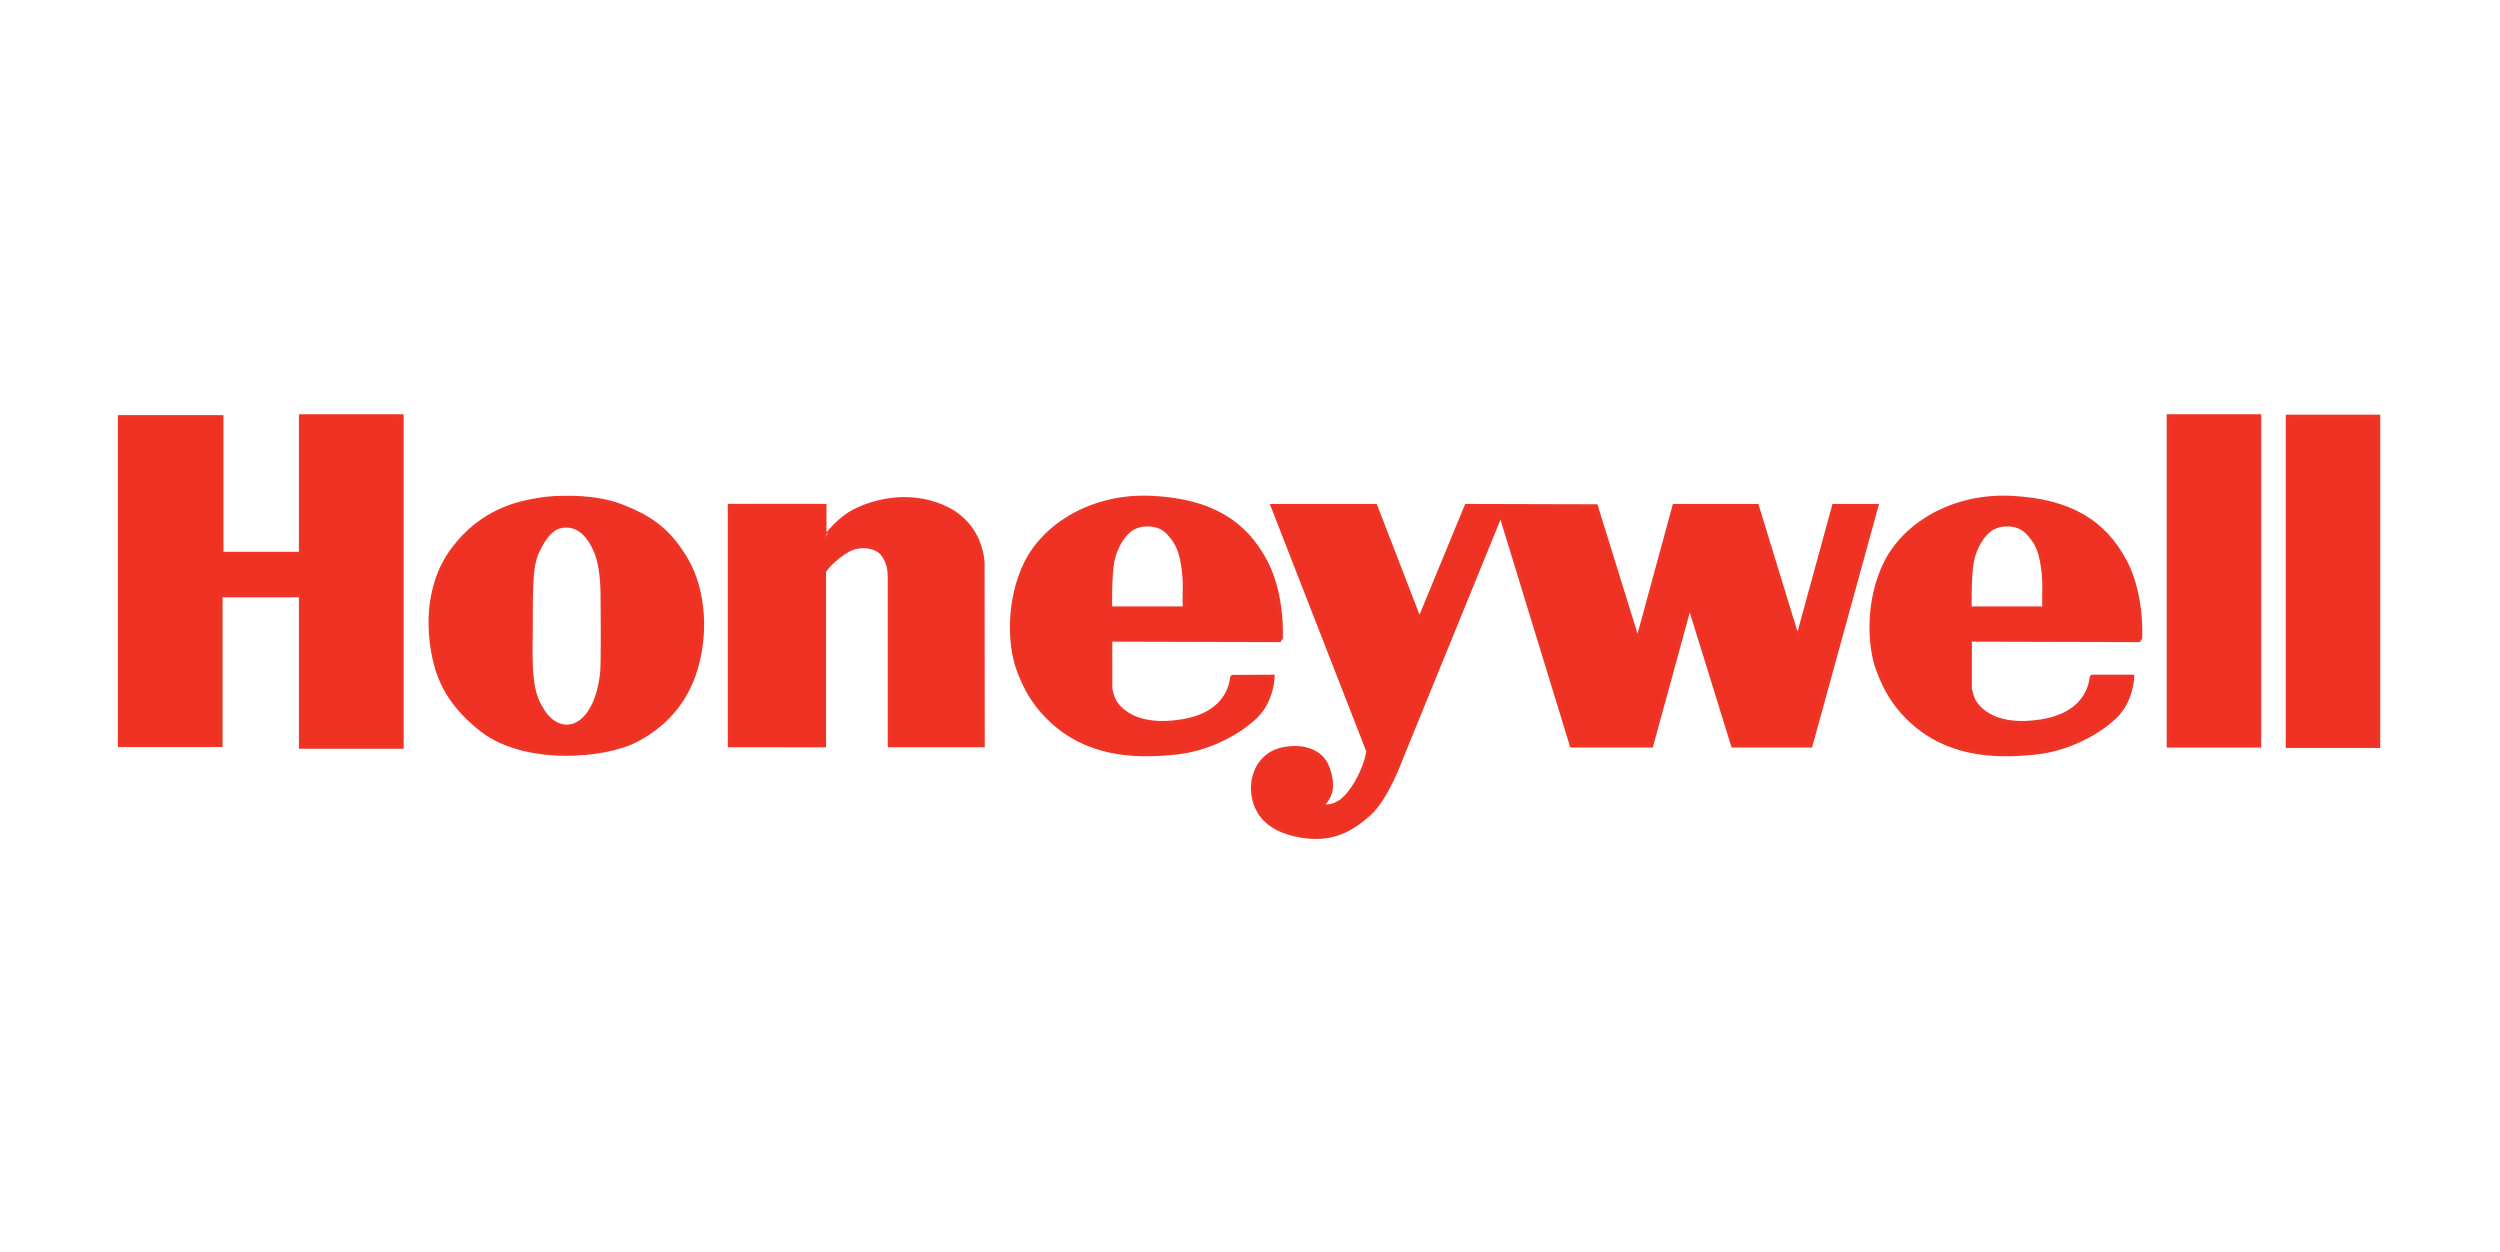
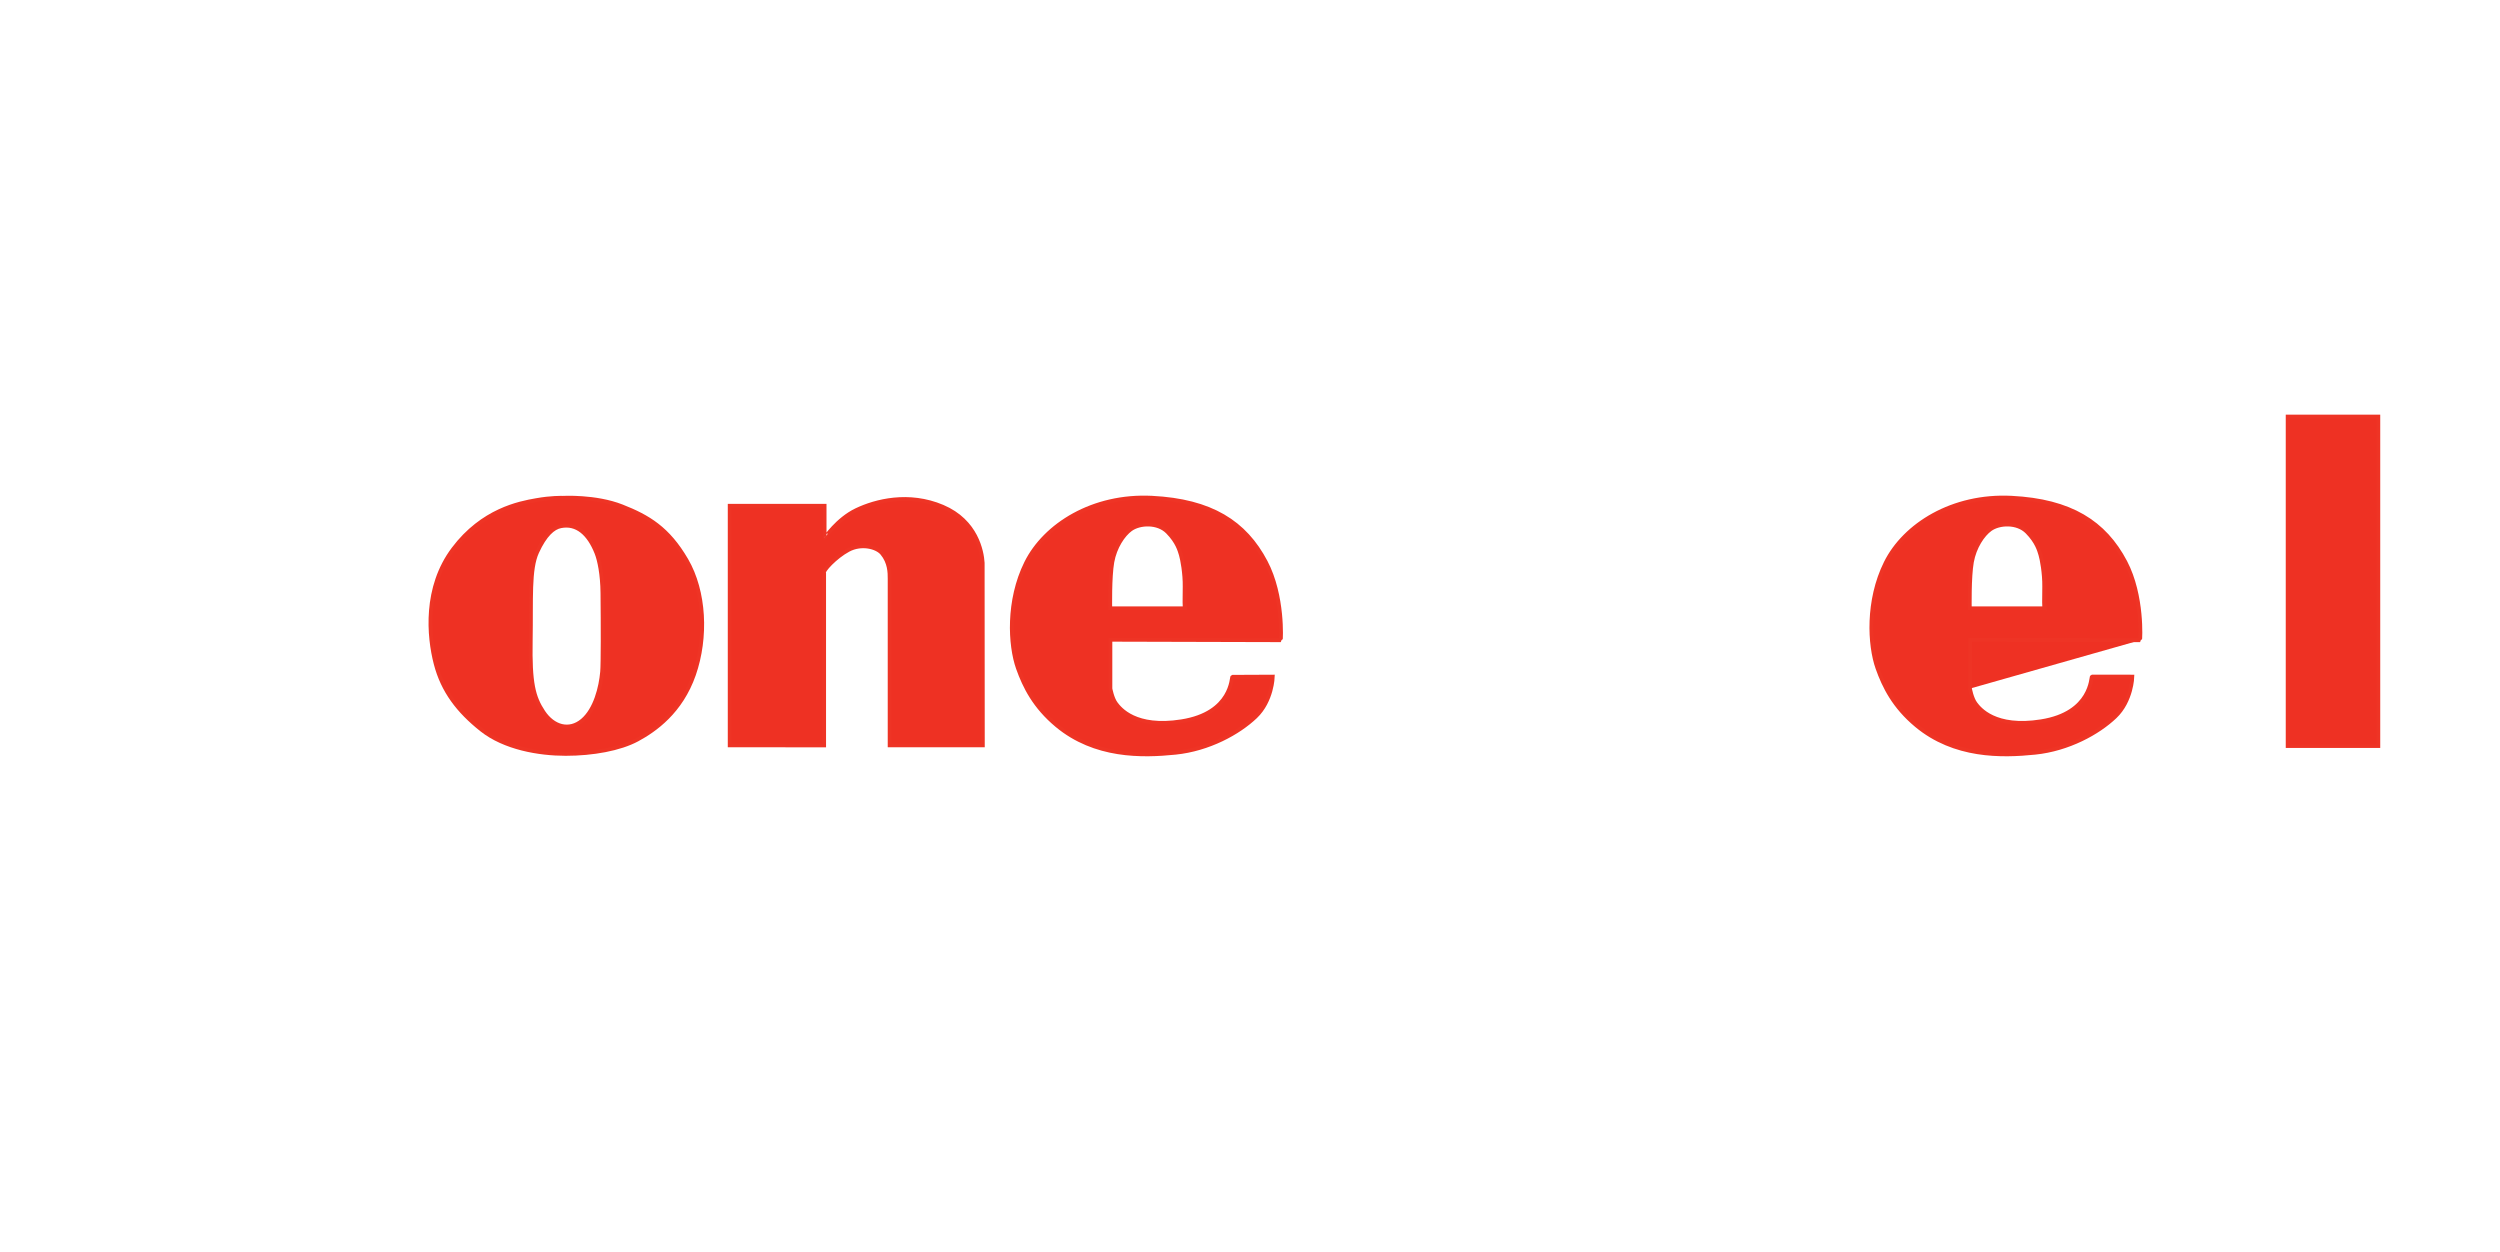
<svg xmlns="http://www.w3.org/2000/svg" width="100%" height="100%" viewBox="0 0 601 301" version="1.1" xml:space="preserve" style="fill-rule:evenodd;clip-rule:evenodd;stroke-miterlimit:2.613;">
  <g transform="matrix(1,0,0,1,-665,-793)">
    <g id="logo_honeywell" transform="matrix(1,0,0,1.2,665.669,1261.53)">
-       <rect x="0" y="-390" width="600" height="250" style="fill:none;" />
      <g transform="matrix(0.261,0,0,0.261,-33.56,-195.747)">
        <g transform="matrix(4.167,0,0,3.472,236.306,-173.345)">
-           <path d="M0,-72.732L22.511,-72.732L22.511,-42.523L40.021,-42.523L40.021,-72.925L62.34,-72.925L62.34,0.193L40.021,0.193L40.021,-33.288L22.318,-33.288L22.318,-0.19L0,-0.19L0,-72.732Z" style="fill:rgb(238,49,35);stroke:rgb(238,52,37);stroke-width:0.83px;" />
-         </g>
+           </g>
        <g transform="matrix(4.167,0,0,3.472,644.236,-168.728)">
          <path d="M0,-56.207C0,-56.207 7.253,-56.626 13.09,-54.333C18.927,-52.039 23.304,-49.447 27.368,-42.467C31.43,-35.484 31.902,-25.347 29.036,-17.113C26.169,-8.884 20.387,-4.83 16.53,-2.748C12.673,-0.661 6.63,0.419 0.689,0.419C-5.252,0.419 -12.856,-0.885 -17.963,-4.951C-23.071,-9.014 -26.51,-13.481 -28.072,-19.523C-29.635,-25.57 -30.593,-36.381 -24.152,-44.928C-17.713,-53.475 -9.589,-55.037 -5.852,-55.687C-2.515,-56.283 -0.314,-56.207 0,-56.207M7.473,-43.997C8.111,-42.385 8.748,-39.289 8.793,-35.18C8.87,-27.992 8.88,-19.504 8.724,-17.734C8.425,-14.327 7.235,-9.412 4.348,-6.984C1.46,-4.557 -2.051,-5.564 -4.245,-8.859C-6.437,-12.157 -7.201,-15.267 -7.043,-24.593C-6.884,-33.918 -7.374,-40.376 -5.623,-44.194C-3.873,-48.012 -2.062,-49.602 -0.395,-49.915C3.129,-50.619 5.79,-48.25 7.473,-43.997" style="fill:rgb(238,49,35);" />
        </g>
        <g transform="matrix(4.167,0,0,3.472,644.236,-168.728)">
          <path d="M0,-56.207C0,-56.207 7.253,-56.626 13.09,-54.333C18.927,-52.039 23.304,-49.447 27.368,-42.467C31.43,-35.484 31.902,-25.347 29.036,-17.113C26.169,-8.884 20.387,-4.83 16.53,-2.748C12.673,-0.661 6.63,0.419 0.689,0.419C-5.252,0.419 -12.856,-0.885 -17.963,-4.951C-23.071,-9.014 -26.51,-13.481 -28.072,-19.523C-29.635,-25.57 -30.593,-36.381 -24.152,-44.928C-17.713,-53.475 -9.589,-55.037 -5.852,-55.687C-2.515,-56.283 -0.314,-56.207 0,-56.207ZM7.473,-43.997C8.111,-42.385 8.748,-39.289 8.793,-35.18C8.87,-27.992 8.88,-19.504 8.724,-17.734C8.425,-14.327 7.235,-9.412 4.348,-6.984C1.46,-4.557 -2.051,-5.564 -4.245,-8.859C-6.437,-12.157 -7.201,-15.267 -7.043,-24.593C-6.884,-33.918 -7.374,-40.376 -5.623,-44.194C-3.873,-48.012 -2.062,-49.602 -0.395,-49.915C3.129,-50.619 5.79,-48.25 7.473,-43.997Z" style="fill:none;fill-rule:nonzero;stroke:rgb(238,52,37);stroke-width:0.83px;" />
        </g>
        <g transform="matrix(4.167,0,0,3.472,885.13,-235.768)">
          <path d="M0,-20.264L0,17.853L-20.887,17.84L-20.887,-35.139L0.102,-35.139L0.102,-28.008C0.13,-27.978 2.879,-32.169 7.119,-34.195C11.36,-36.221 18.699,-38.117 26.185,-34.936C33.668,-31.754 34.898,-25.055 35.048,-22.505L35.081,17.84L14.467,17.84L14.467,-19.04C14.468,-20.314 14.468,-22.59 12.791,-24.606C11.612,-26.028 8.215,-26.886 5.363,-25.359C2.511,-23.829 -0.407,-20.672 0,-20.264Z" style="fill:rgb(238,49,35);stroke:rgb(238,52,37);stroke-width:0.83px;" />
        </g>
        <g transform="matrix(4.167,0,0,3.472,1148.67,-251.99)">
          <path d="M0,-7.794C0,-7.794 -0.134,-14.705 0.46,-18.021C1.053,-21.334 2.893,-24.05 4.526,-25.234C6.498,-26.656 10.48,-26.866 12.66,-24.645C14.839,-22.423 15.3,-20.579 15.593,-19.614C15.886,-18.649 16.474,-15.548 16.431,-12.573C16.39,-9.596 16.39,-7.919 16.431,-7.794L0,-7.794ZM-18.604,-17.863C-14.451,-26.229 -3.847,-32.905 9.212,-32.242C22.265,-31.579 29.772,-26.817 34.374,-18.051C38.32,-10.553 37.751,-0.73 37.686,-0.73L0.033,-0.832L0.033,9.953C0.033,9.953 0.411,12.128 1.263,13.262C2.114,14.396 5.528,18.801 15.737,17.182C27.064,15.393 26.746,7.342 26.976,7.342L35.93,7.302C35.93,7.302 35.823,12.657 32.105,16.194C28.385,19.736 21.794,23.388 14.415,24.142C7.034,24.898 -3.403,25.111 -11.824,18.097C-16.752,13.995 -18.972,9.546 -20.423,5.448C-22.219,0.382 -22.757,-9.496 -18.604,-17.863" style="fill:rgb(238,49,35);" />
        </g>
        <g transform="matrix(4.167,0,0,3.472,1148.67,-251.99)">
          <path d="M0,-7.794C0,-7.794 -0.134,-14.705 0.46,-18.021C1.053,-21.334 2.893,-24.05 4.526,-25.234C6.498,-26.656 10.48,-26.866 12.66,-24.645C14.839,-22.423 15.3,-20.579 15.593,-19.614C15.886,-18.649 16.474,-15.548 16.431,-12.573C16.39,-9.596 16.39,-7.919 16.431,-7.794L0,-7.794ZM-18.604,-17.863C-14.451,-26.229 -3.847,-32.905 9.212,-32.242C22.265,-31.579 29.772,-26.817 34.374,-18.051C38.32,-10.553 37.751,-0.73 37.686,-0.73L0.033,-0.832L0.033,9.953C0.033,9.953 0.411,12.128 1.263,13.262C2.114,14.396 5.528,18.801 15.737,17.182C27.064,15.393 26.746,7.342 26.976,7.342L35.93,7.302C35.93,7.302 35.823,12.657 32.105,16.194C28.385,19.736 21.794,23.388 14.415,24.142C7.034,24.898 -3.403,25.111 -11.824,18.097C-16.752,13.995 -18.972,9.546 -20.423,5.448C-22.219,0.382 -22.757,-9.496 -18.604,-17.863Z" style="fill:none;fill-rule:nonzero;stroke:rgb(238,52,37);stroke-width:0.83px;" />
        </g>
        <g transform="matrix(4.167,0,0,3.472,1940.37,-251.99)">
-           <path d="M0,-7.794C0,-7.794 -0.131,-14.705 0.463,-18.021C1.056,-21.334 2.894,-24.05 4.529,-25.234C6.497,-26.656 10.48,-26.866 12.661,-24.645C14.841,-22.423 15.304,-20.579 15.597,-19.614C15.89,-18.649 16.475,-15.548 16.435,-12.573C16.395,-9.596 16.395,-7.919 16.435,-7.794L0,-7.794ZM-18.599,-17.863C-14.451,-26.229 -3.84,-32.905 9.212,-32.242C22.264,-31.579 29.771,-26.817 34.382,-18.051C38.317,-10.553 37.707,-0.73 37.635,-0.73L0.04,-0.832L0.04,9.953C0.04,9.953 0.415,12.128 1.269,13.262C2.114,14.396 5.529,18.801 15.743,17.182C27.064,15.389 26.753,7.294 26.981,7.294L35.935,7.302C35.935,7.302 35.829,12.657 32.105,16.194C28.388,19.736 21.793,23.388 14.418,24.142C7.034,24.898 -3.399,25.111 -11.824,18.097C-16.752,13.995 -18.973,9.546 -20.42,5.448C-22.217,0.382 -22.754,-9.496 -18.599,-17.863" style="fill:rgb(238,49,35);" />
+           <path d="M0,-7.794C0,-7.794 -0.131,-14.705 0.463,-18.021C1.056,-21.334 2.894,-24.05 4.529,-25.234C6.497,-26.656 10.48,-26.866 12.661,-24.645C14.841,-22.423 15.304,-20.579 15.597,-19.614C15.89,-18.649 16.475,-15.548 16.435,-12.573C16.395,-9.596 16.395,-7.919 16.435,-7.794L0,-7.794ZM-18.599,-17.863C-14.451,-26.229 -3.84,-32.905 9.212,-32.242C22.264,-31.579 29.771,-26.817 34.382,-18.051C38.317,-10.553 37.707,-0.73 37.635,-0.73L0.04,9.953C0.04,9.953 0.415,12.128 1.269,13.262C2.114,14.396 5.529,18.801 15.743,17.182C27.064,15.389 26.753,7.294 26.981,7.294L35.935,7.302C35.935,7.302 35.829,12.657 32.105,16.194C28.388,19.736 21.793,23.388 14.418,24.142C7.034,24.898 -3.399,25.111 -11.824,18.097C-16.752,13.995 -18.973,9.546 -20.42,5.448C-22.217,0.382 -22.754,-9.496 -18.599,-17.863" style="fill:rgb(238,49,35);" />
        </g>
        <g transform="matrix(4.167,0,0,3.472,1940.37,-251.99)">
          <path d="M0,-7.794C0,-7.794 -0.131,-14.705 0.463,-18.021C1.056,-21.334 2.894,-24.05 4.529,-25.234C6.497,-26.656 10.48,-26.866 12.661,-24.645C14.841,-22.423 15.304,-20.579 15.597,-19.614C15.89,-18.649 16.475,-15.548 16.435,-12.573C16.395,-9.596 16.395,-7.919 16.435,-7.794L0,-7.794ZM-18.599,-17.863C-14.451,-26.229 -3.84,-32.905 9.212,-32.242C22.264,-31.579 29.771,-26.817 34.382,-18.051C38.317,-10.553 37.707,-0.73 37.635,-0.73L0.04,-0.832L0.04,9.953C0.04,9.953 0.415,12.128 1.269,13.262C2.114,14.396 5.529,18.801 15.743,17.182C27.064,15.389 26.753,7.294 26.981,7.294L35.935,7.302C35.935,7.302 35.829,12.657 32.105,16.194C28.388,19.736 21.793,23.388 14.418,24.142C7.034,24.898 -3.399,25.111 -11.824,18.097C-16.752,13.995 -18.973,9.546 -20.42,5.448C-22.217,0.382 -22.754,-9.496 -18.599,-17.863Z" style="fill:none;fill-rule:nonzero;stroke:rgb(238,52,37);stroke-width:0.83px;" />
        </g>
        <g transform="matrix(4.167,0,0,3.472,1298.11,-100.21)">
-           <path d="M0,-74.164L22.753,-74.164L32.479,-48.977L42.864,-74.164L71.505,-74.091L80.71,-44.411L88.818,-74.164L107.082,-74.164L116.068,-44.852L124.094,-74.164L133.52,-74.164L118.938,-21.139L101.78,-21.139L92.201,-52.069L83.735,-21.139L66.129,-21.139L50.443,-72.322L28.422,-18.342C28.422,-18.342 25.258,-9.502 21.354,-6.042C17.451,-2.577 13.183,0 6.107,-1.253C-0.96,-2.505 -3.759,-6.188 -4.275,-10.531C-4.792,-14.878 -2.582,-19.444 2.432,-20.402C7.433,-21.359 10.678,-19.444 11.856,-17.017C13.036,-14.584 13.255,-11.855 12.588,-10.312C11.93,-8.766 10.823,-7.808 10.823,-7.808C10.823,-7.808 13.621,-7.071 16.199,-9.795C18.776,-12.519 20.248,-16.35 20.689,-17.899C21.135,-19.444 21.135,-19.961 21.135,-19.961L0,-74.164Z" style="fill:rgb(238,49,35);stroke:rgb(238,52,37);stroke-width:0.83px;" />
-         </g>
+           </g>
        <g transform="matrix(4.167,0,0,3.472,0,-1677.47)">
-           <rect x="509.585" y="360.291" width="20.052" height="72.853" style="fill:rgb(238,49,35);stroke:rgb(238,52,37);stroke-width:0.83px;" />
-         </g>
+           </g>
        <g transform="matrix(4.167,0,0,3.472,0,-1676.89)">
          <rect x="535.899" y="360.209" width="20.054" height="72.851" style="fill:rgb(238,49,35);stroke:rgb(238,52,37);stroke-width:0.83px;" />
        </g>
      </g>
    </g>
  </g>
</svg>